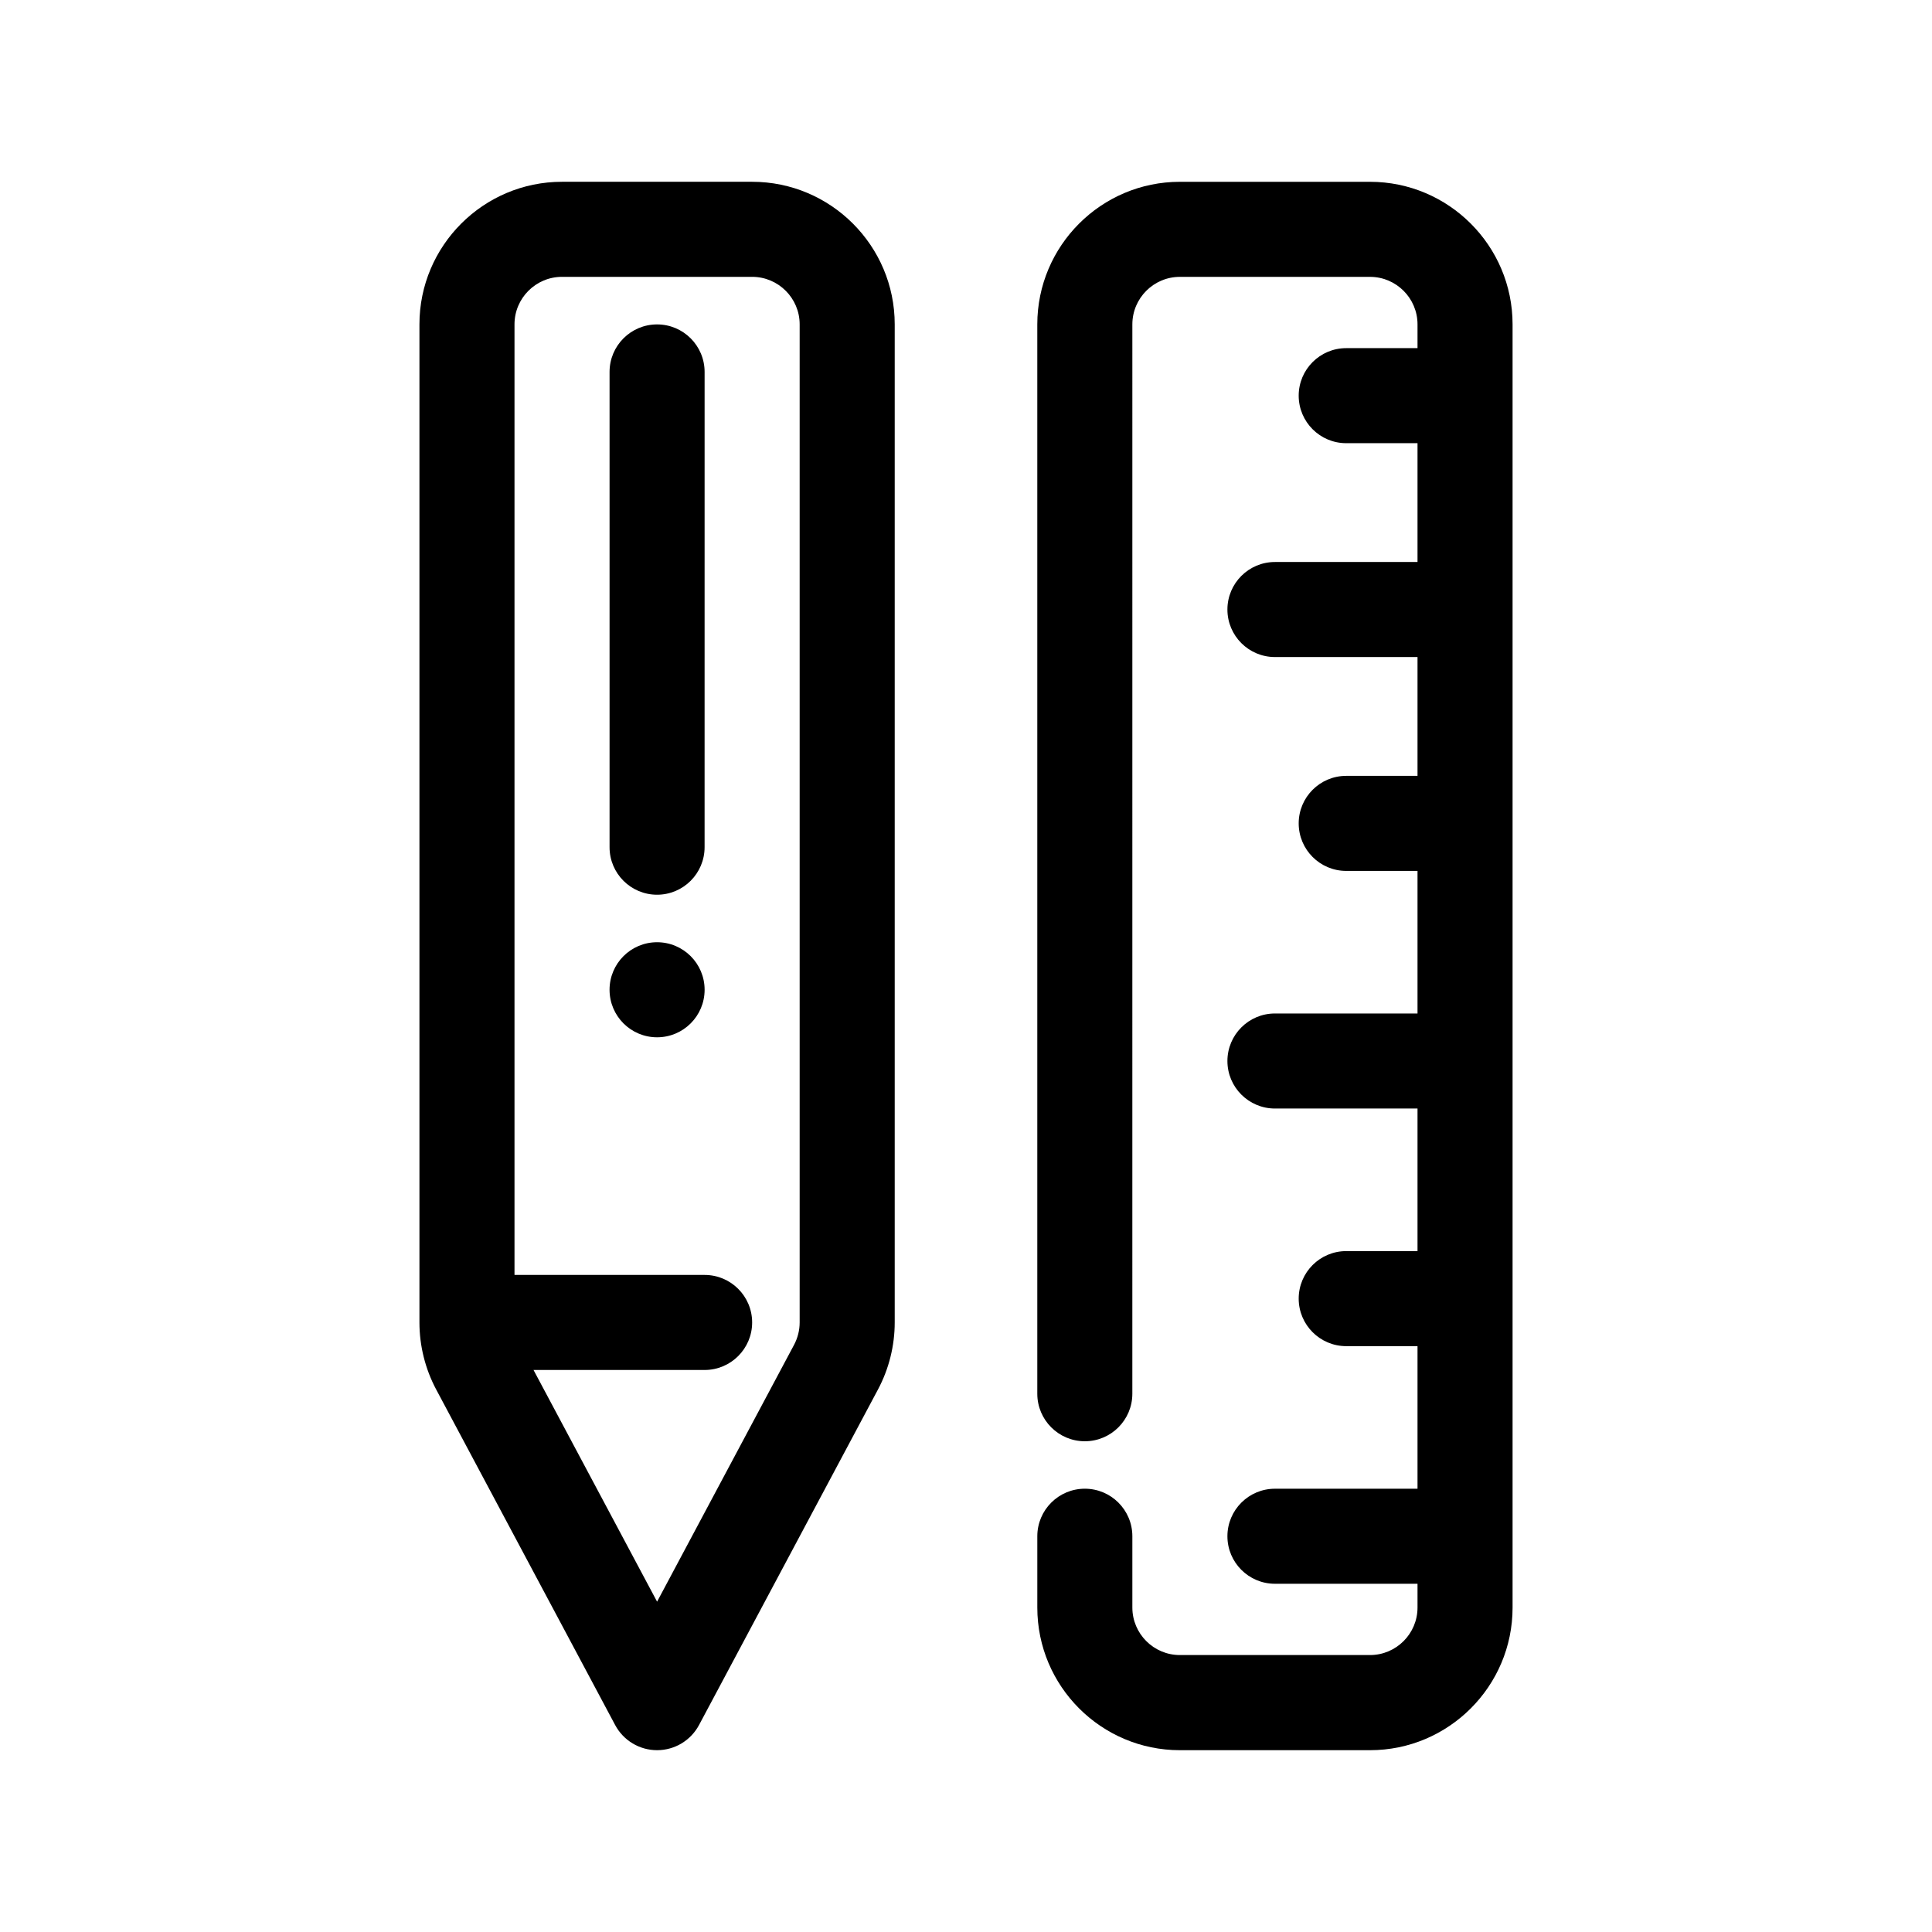
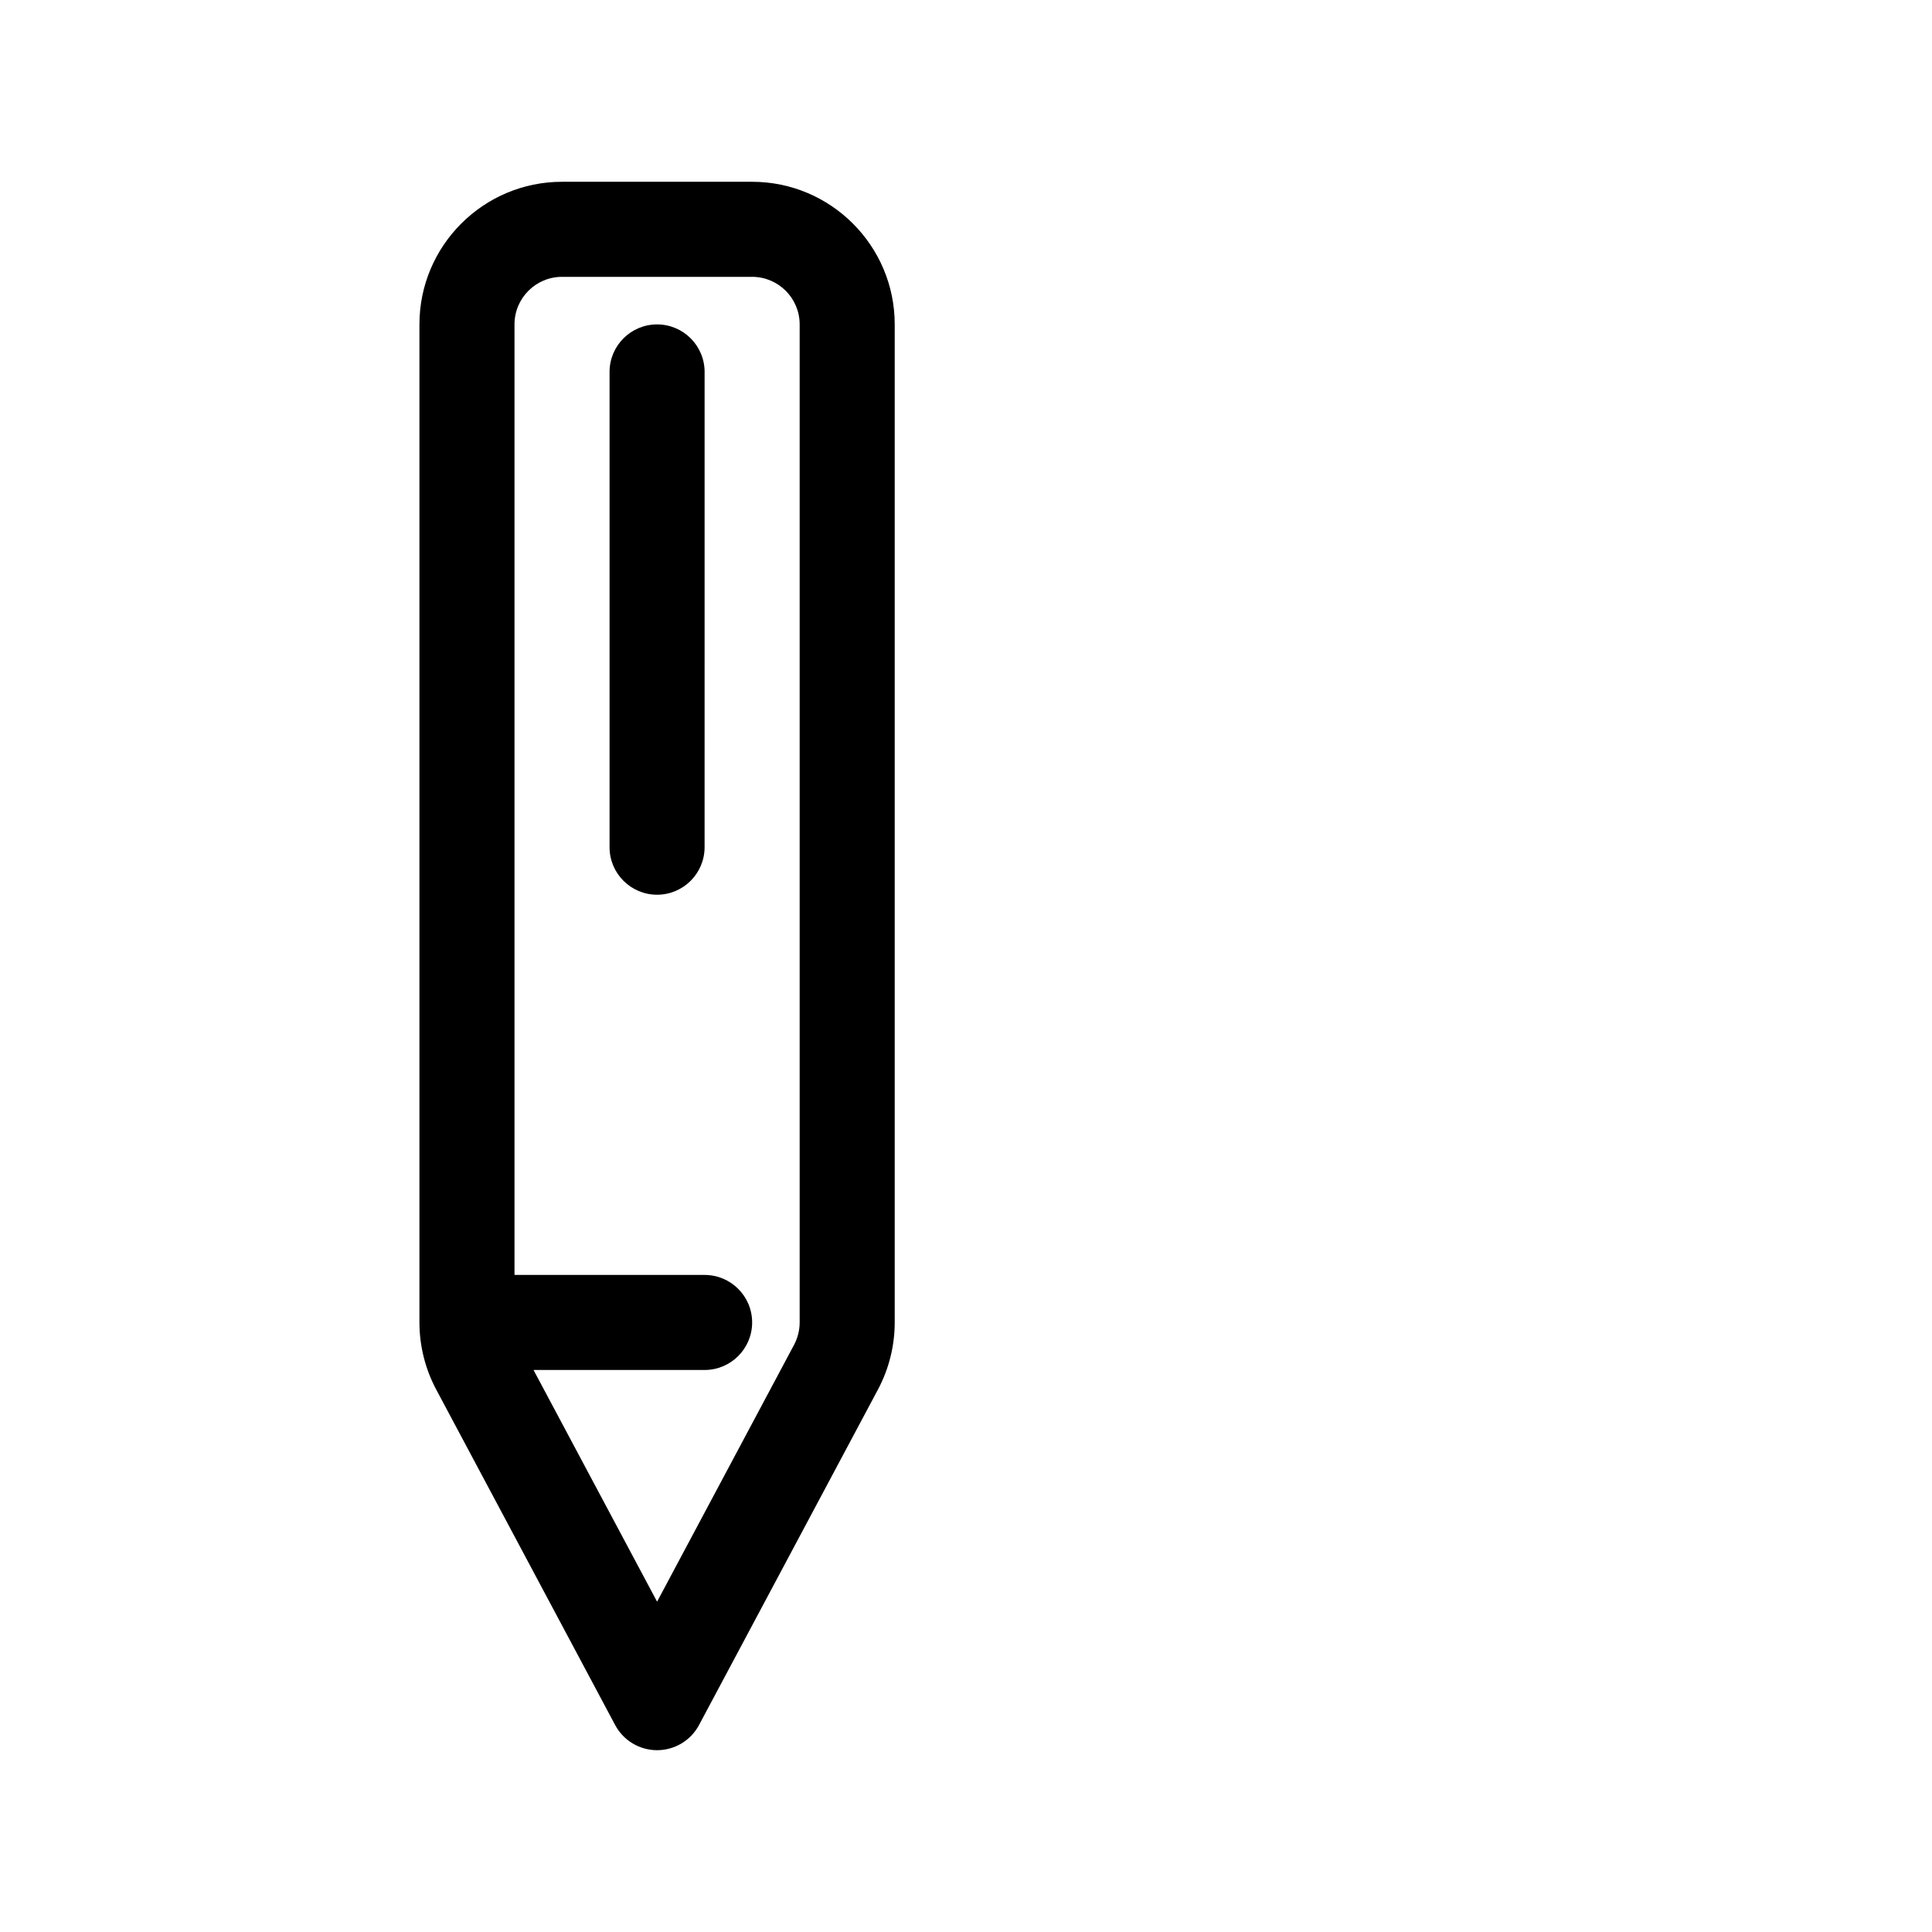
<svg xmlns="http://www.w3.org/2000/svg" fill="#000000" width="800px" height="800px" version="1.1" viewBox="144 144 512 512">
  <g>
    <path d="m307.02 601.15c2.191 4.106 6.461 6.668 11.113 6.668s8.922-2.562 11.117-6.668l47.414-88.902c2.91-5.457 4.445-11.602 4.445-17.789v-264.5c0-20.84-16.945-37.785-37.785-37.785h-50.383c-20.84 0-37.785 16.945-37.785 37.785v264.5c0 6.184 1.535 12.332 4.445 17.785zm-26.672-371.19c0-6.945 5.648-12.594 12.594-12.594h50.383c6.945 0 12.594 5.648 12.594 12.594v264.5c0 2.059-0.516 4.106-1.48 5.926l-36.305 68.074-32.746-61.402h45.344c6.953 0 12.594-5.644 12.594-12.594 0-6.953-5.644-12.594-12.594-12.594h-50.383z" />
    <path d="m318.13 381.11c6.953 0 12.594-5.644 12.594-12.594l0.004-125.95c0-6.953-5.644-12.594-12.594-12.594-6.953 0-12.594 5.644-12.594 12.594v125.95c-0.004 6.953 5.637 12.594 12.59 12.594z" />
-     <path d="m330.73 406.3c0 6.957-5.641 12.594-12.598 12.594-6.957 0-12.594-5.637-12.594-12.594s5.637-12.598 12.594-12.598c6.957 0 12.598 5.641 12.598 12.598" />
-     <path d="m456.68 607.82h50.383c20.84 0 37.785-16.945 37.785-37.785v-340.07c0-20.84-16.945-37.785-37.785-37.785h-50.383c-20.84 0-37.785 16.945-37.785 37.785v283.39c0 6.953 5.644 12.594 12.594 12.594 6.953 0 12.594-5.644 12.594-12.594l0.004-283.39c0-6.945 5.648-12.594 12.594-12.594h50.383c6.945 0 12.594 5.648 12.594 12.594v6.297h-18.895c-6.953 0-12.594 5.644-12.594 12.594 0 6.953 5.644 12.594 12.594 12.594h18.895v31.488h-37.785c-6.953 0-12.594 5.644-12.594 12.594 0 6.953 5.644 12.594 12.594 12.594h37.785v31.488h-18.895c-6.953 0-12.594 5.644-12.594 12.594 0 6.953 5.644 12.594 12.594 12.594h18.895v37.785h-37.785c-6.953 0-12.594 5.644-12.594 12.594 0 6.953 5.644 12.594 12.594 12.594h37.785v37.785h-18.895c-6.953 0-12.594 5.644-12.594 12.594 0 6.953 5.644 12.594 12.594 12.594h18.895v37.785h-37.785c-6.953 0-12.594 5.644-12.594 12.594 0 6.953 5.644 12.594 12.594 12.594h37.785v6.297c0 6.945-5.648 12.594-12.594 12.594h-50.383c-6.945 0-12.594-5.648-12.594-12.594v-18.895c0-6.953-5.644-12.594-12.594-12.594-6.953 0-12.594 5.644-12.594 12.594v18.895c-0.004 20.863 16.945 37.809 37.781 37.809z" />
  </g>
</svg>